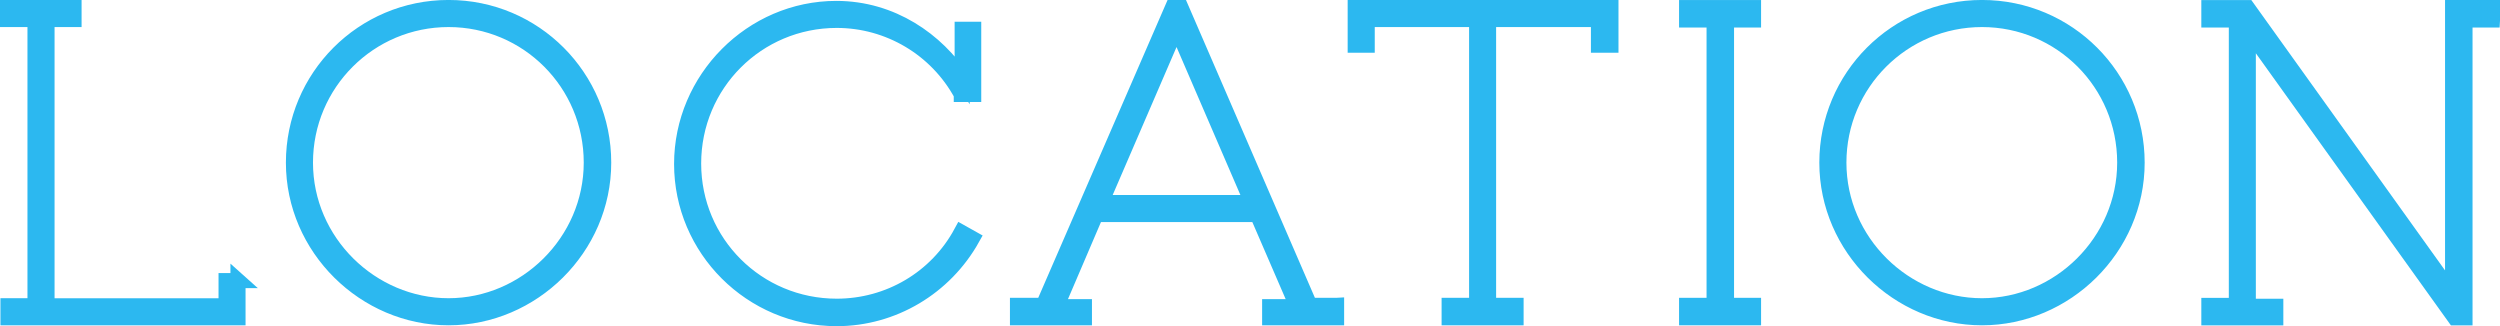
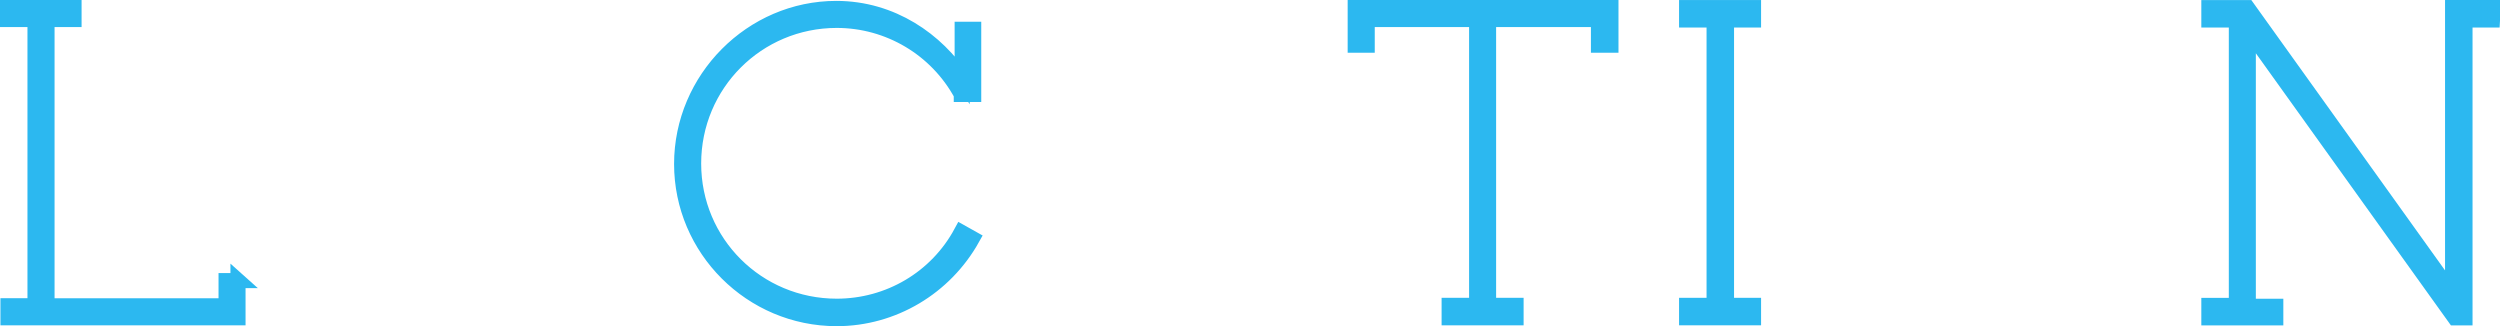
<svg xmlns="http://www.w3.org/2000/svg" id="_レイヤー_2" data-name="レイヤー_2" viewBox="0 0 375.53 49">
  <defs>
    <style>
      .cls-1 {
        fill: #2cb8f0;
        stroke: #2cb8f0;
        stroke-miterlimit: 10;
        stroke-width: 2.27px;
      }
    </style>
  </defs>
  <g id="_デザイン" data-name="デザイン">
    <g>
      <path class="cls-1" d="M35.75,42.14v5.59H1.2v-1.8h4.06V2.93H1.13v-1.8h9.99v1.8h-4.06v43.01h26.9v-3.79h1.8Z" />
-       <path class="cls-1" d="M44.08,24.43c0-12.85,10.39-23.3,23.3-23.3s23.3,10.45,23.3,23.3-10.72,23.3-23.3,23.3-23.3-10.45-23.3-23.3ZM88.82,24.43c0-11.92-9.59-21.5-21.44-21.5s-21.5,9.59-21.5,21.5,9.92,21.5,21.5,21.5,21.44-9.65,21.44-21.5Z" />
      <path class="cls-1" d="M144.4,14.18c-3.73-6.86-10.92-11.12-18.71-11.12-11.92,0-21.5,9.59-21.5,21.5s9.59,21.44,21.5,21.44c7.79,0,14.98-4.19,18.71-11.12l1.66.93c-4.13,7.39-11.92,12.05-20.37,12.05-12.85,0-23.3-10.45-23.3-23.23S112.91,1.27,125.62,1.27c8.39,0,15.11,4.79,18.91,10.59v-7.46h1.73v9.79h-1.86Z" />
-       <path class="cls-1" d="M200.77,45.87v1.86h-10.05v-1.66h4.13l-5.99-13.85h-24.23l-5.93,13.85h4.19v1.66h-10.05v-1.86h3.86L176.13,1.13h1.27l19.37,44.74h3.99ZM188.05,30.43l-11.32-26.23-11.32,26.23h22.64Z" />
      <path class="cls-1" d="M241.97,6.79h-1.86v-3.86h-16.51v42.94h4.13v1.86h-10.05v-1.86h4.13V2.93h-16.44v3.86h-1.8V1.13h38.41v5.66Z" />
      <path class="cls-1" d="M259.34,3v42.87h4.06v1.86h-10.05v-1.86h4.13V3h-4.13v-1.86h10.05v1.86h-4.06Z" />
-       <path class="cls-1" d="M274.42,24.43c0-12.85,10.39-23.3,23.3-23.3s23.3,10.45,23.3,23.3-10.72,23.3-23.3,23.3-23.3-10.45-23.3-23.3ZM319.16,24.43c0-11.92-9.59-21.5-21.44-21.5s-21.5,9.59-21.5,21.5,9.92,21.5,21.5,21.5,21.44-9.65,21.44-21.5Z" />
      <path class="cls-1" d="M374.4,3h-4.13v44.74h-1.53l-31.02-43.27v41.54h4.13v1.73h-10.05v-1.86h4.13V3h-4.13v-1.86h5.79l30.82,43.01V1.13h5.99v1.86Z" />
    </g>
  </g>
</svg>